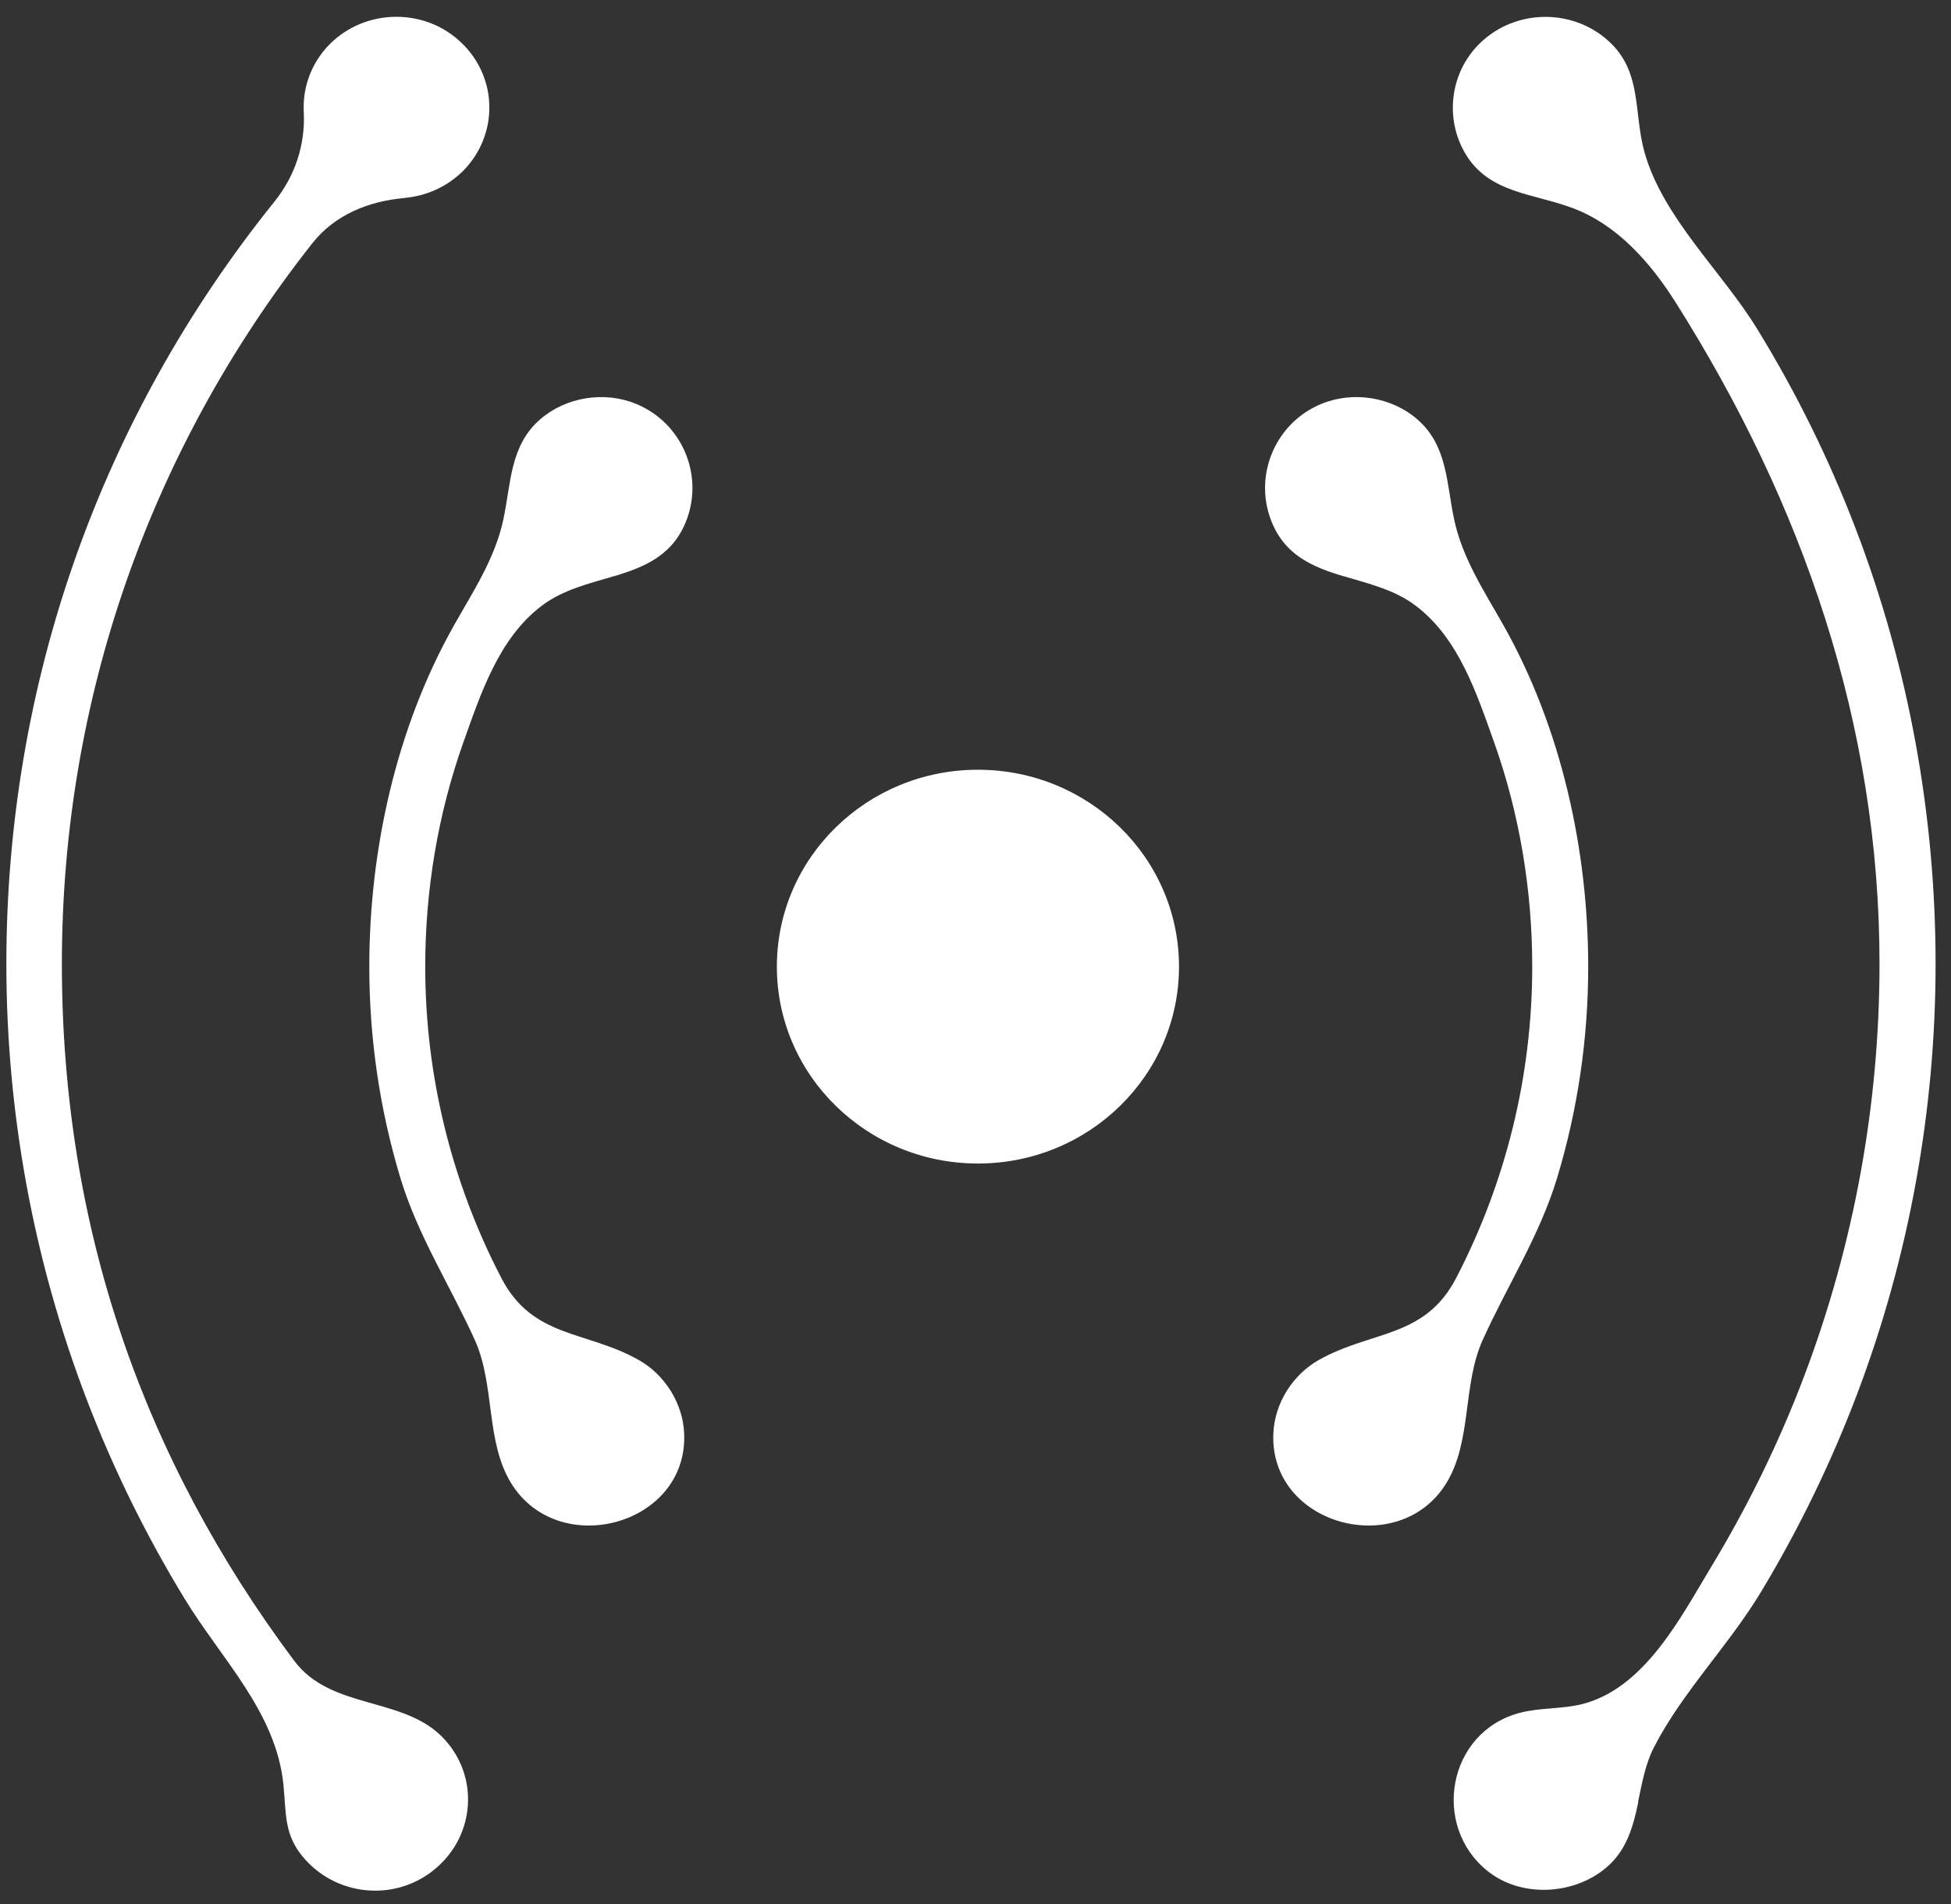
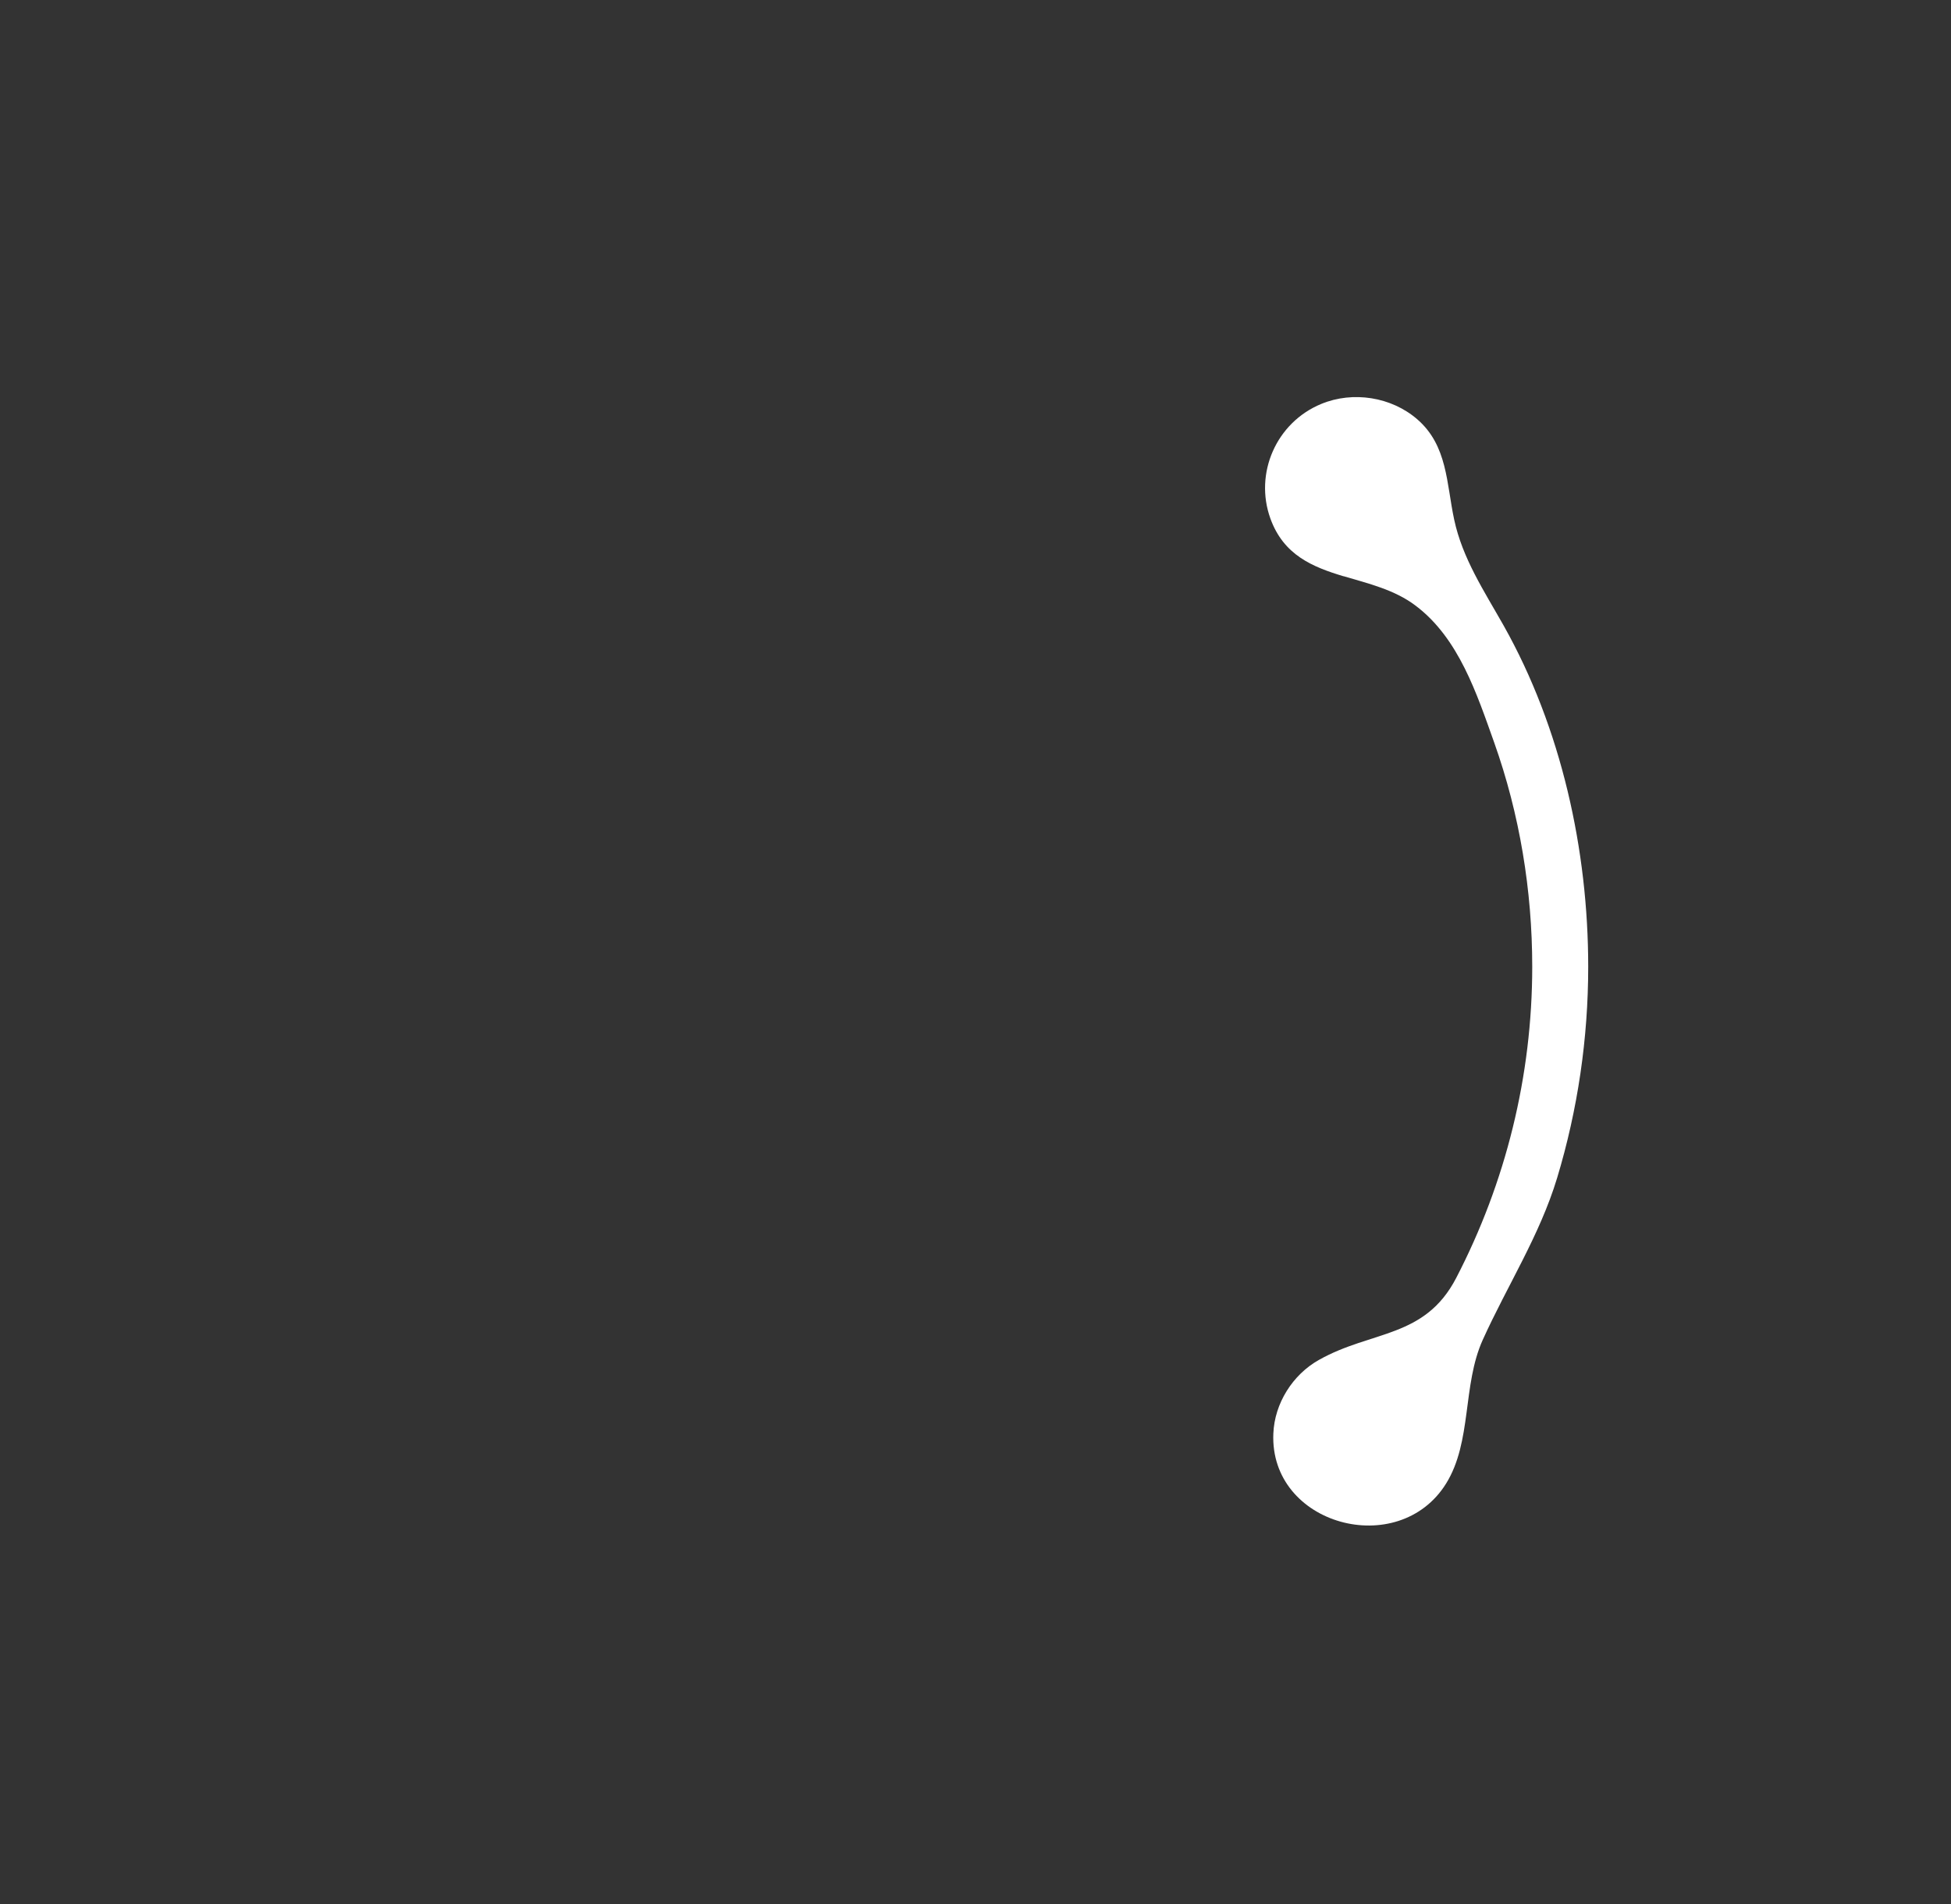
<svg xmlns="http://www.w3.org/2000/svg" width="42" height="41" viewBox="0 0 42 41" fill="none">
  <rect x="0" y="0" width="42" height="41" fill="#333333" stroke="none" />
-   <path d="M13.215 12.405C12.683 12.564 12.119 12.695 11.665 13.04C10.734 13.741 10.347 14.943 9.975 15.983C9.425 17.529 9.154 19.173 9.154 20.811C9.154 23.167 9.724 25.457 10.792 27.514C11.47 28.818 12.61 28.639 13.745 29.277C14.315 29.596 14.702 30.217 14.728 30.861C14.815 32.835 12.031 33.59 11.007 31.938C10.449 31.035 10.661 29.827 10.222 28.85C9.692 27.679 8.994 26.602 8.619 25.36C8.174 23.887 7.95 22.352 7.95 20.814C7.95 18.304 8.526 15.678 9.771 13.467C10.187 12.73 10.658 12.02 10.836 11.183C11.002 10.411 10.975 9.593 11.63 9.027C12.185 8.545 13.012 8.414 13.695 8.696C14.67 9.098 15.141 10.194 14.792 11.163C14.507 11.952 13.884 12.206 13.212 12.408L13.215 12.405Z" fill="white" />
  <path d="M28.924 12.405C29.457 12.564 30.021 12.695 30.475 13.04C31.406 13.741 31.793 14.943 32.165 15.983C32.715 17.529 32.985 19.173 32.985 20.811C32.985 23.167 32.415 25.457 31.348 27.514C30.67 28.818 29.529 28.639 28.395 29.277C27.825 29.596 27.438 30.217 27.412 30.861C27.325 32.835 30.108 33.59 31.132 31.938C31.691 31.035 31.479 29.827 31.918 28.85C32.447 27.679 33.145 26.602 33.521 25.36C33.966 23.887 34.19 22.352 34.19 20.814C34.19 18.304 33.614 15.678 32.369 13.467C31.953 12.73 31.481 12.02 31.304 11.183C31.138 10.411 31.164 9.593 30.51 9.027C29.954 8.545 29.128 8.414 28.444 8.696C27.47 9.098 26.999 10.194 27.348 11.163C27.633 11.952 28.255 12.206 28.927 12.408L28.924 12.405Z" fill="white" />
-   <path d="M25.381 20.811C25.381 23.152 23.444 25.05 21.052 25.05C18.661 25.05 16.724 23.152 16.724 20.811C16.724 18.469 18.661 16.572 21.052 16.572C23.444 16.572 25.381 18.469 25.381 20.811Z" fill="white" />
-   <path d="M35.269 38.794C35.158 39.324 35.021 39.839 34.568 40.218C33.866 40.802 32.746 40.859 32.025 40.284C30.809 39.312 31.158 37.29 32.714 36.877C33.148 36.763 33.61 36.797 34.044 36.692C35.402 36.361 36.188 34.809 36.842 33.726C37.631 32.422 38.303 31.046 38.841 29.622C39.914 26.787 40.461 23.771 40.461 20.751C40.461 15.607 38.815 10.852 36.071 6.508C35.53 5.654 34.821 4.845 33.864 4.483C33.011 4.161 32.054 4.164 31.548 3.312C31.094 2.552 31.216 1.558 31.856 0.934C32.633 0.173 33.904 0.173 34.681 0.934C35.347 1.586 35.17 2.441 35.399 3.267C35.792 4.685 37.072 5.845 37.834 7.092C38.666 8.448 39.373 9.881 39.94 11.362C41.089 14.356 41.668 17.552 41.668 20.751C41.668 23.899 41.101 27.041 39.987 29.992C39.428 31.473 38.733 32.906 37.913 34.268C37.223 35.416 36.205 36.444 35.603 37.623C35.417 37.988 35.347 38.398 35.263 38.797L35.269 38.794Z" fill="white" />
-   <path d="M8.707 4.264C7.933 4.329 7.206 4.628 6.728 5.232C3.226 9.667 1.332 15.068 1.332 20.751C1.332 26.434 3.095 31.425 6.333 35.755C7.139 36.834 8.724 36.507 9.576 37.455C10.312 38.264 10.222 39.5 9.396 40.212C8.57 40.933 7.307 40.853 6.571 40.036C6.1 39.512 6.167 39.053 6.1 38.409C5.937 36.854 4.765 35.718 3.977 34.424C3.139 33.051 2.429 31.604 1.856 30.103C0.716 27.118 0.137 23.939 0.137 20.751C0.137 14.724 2.156 9.004 5.908 4.341C6.353 3.788 6.577 3.107 6.539 2.406C6.513 1.888 6.696 1.358 7.098 0.951C7.866 0.182 9.137 0.162 9.923 0.911C10.72 1.663 10.74 2.896 9.972 3.677C9.62 4.027 9.169 4.221 8.709 4.261L8.707 4.264Z" fill="white" />
</svg>